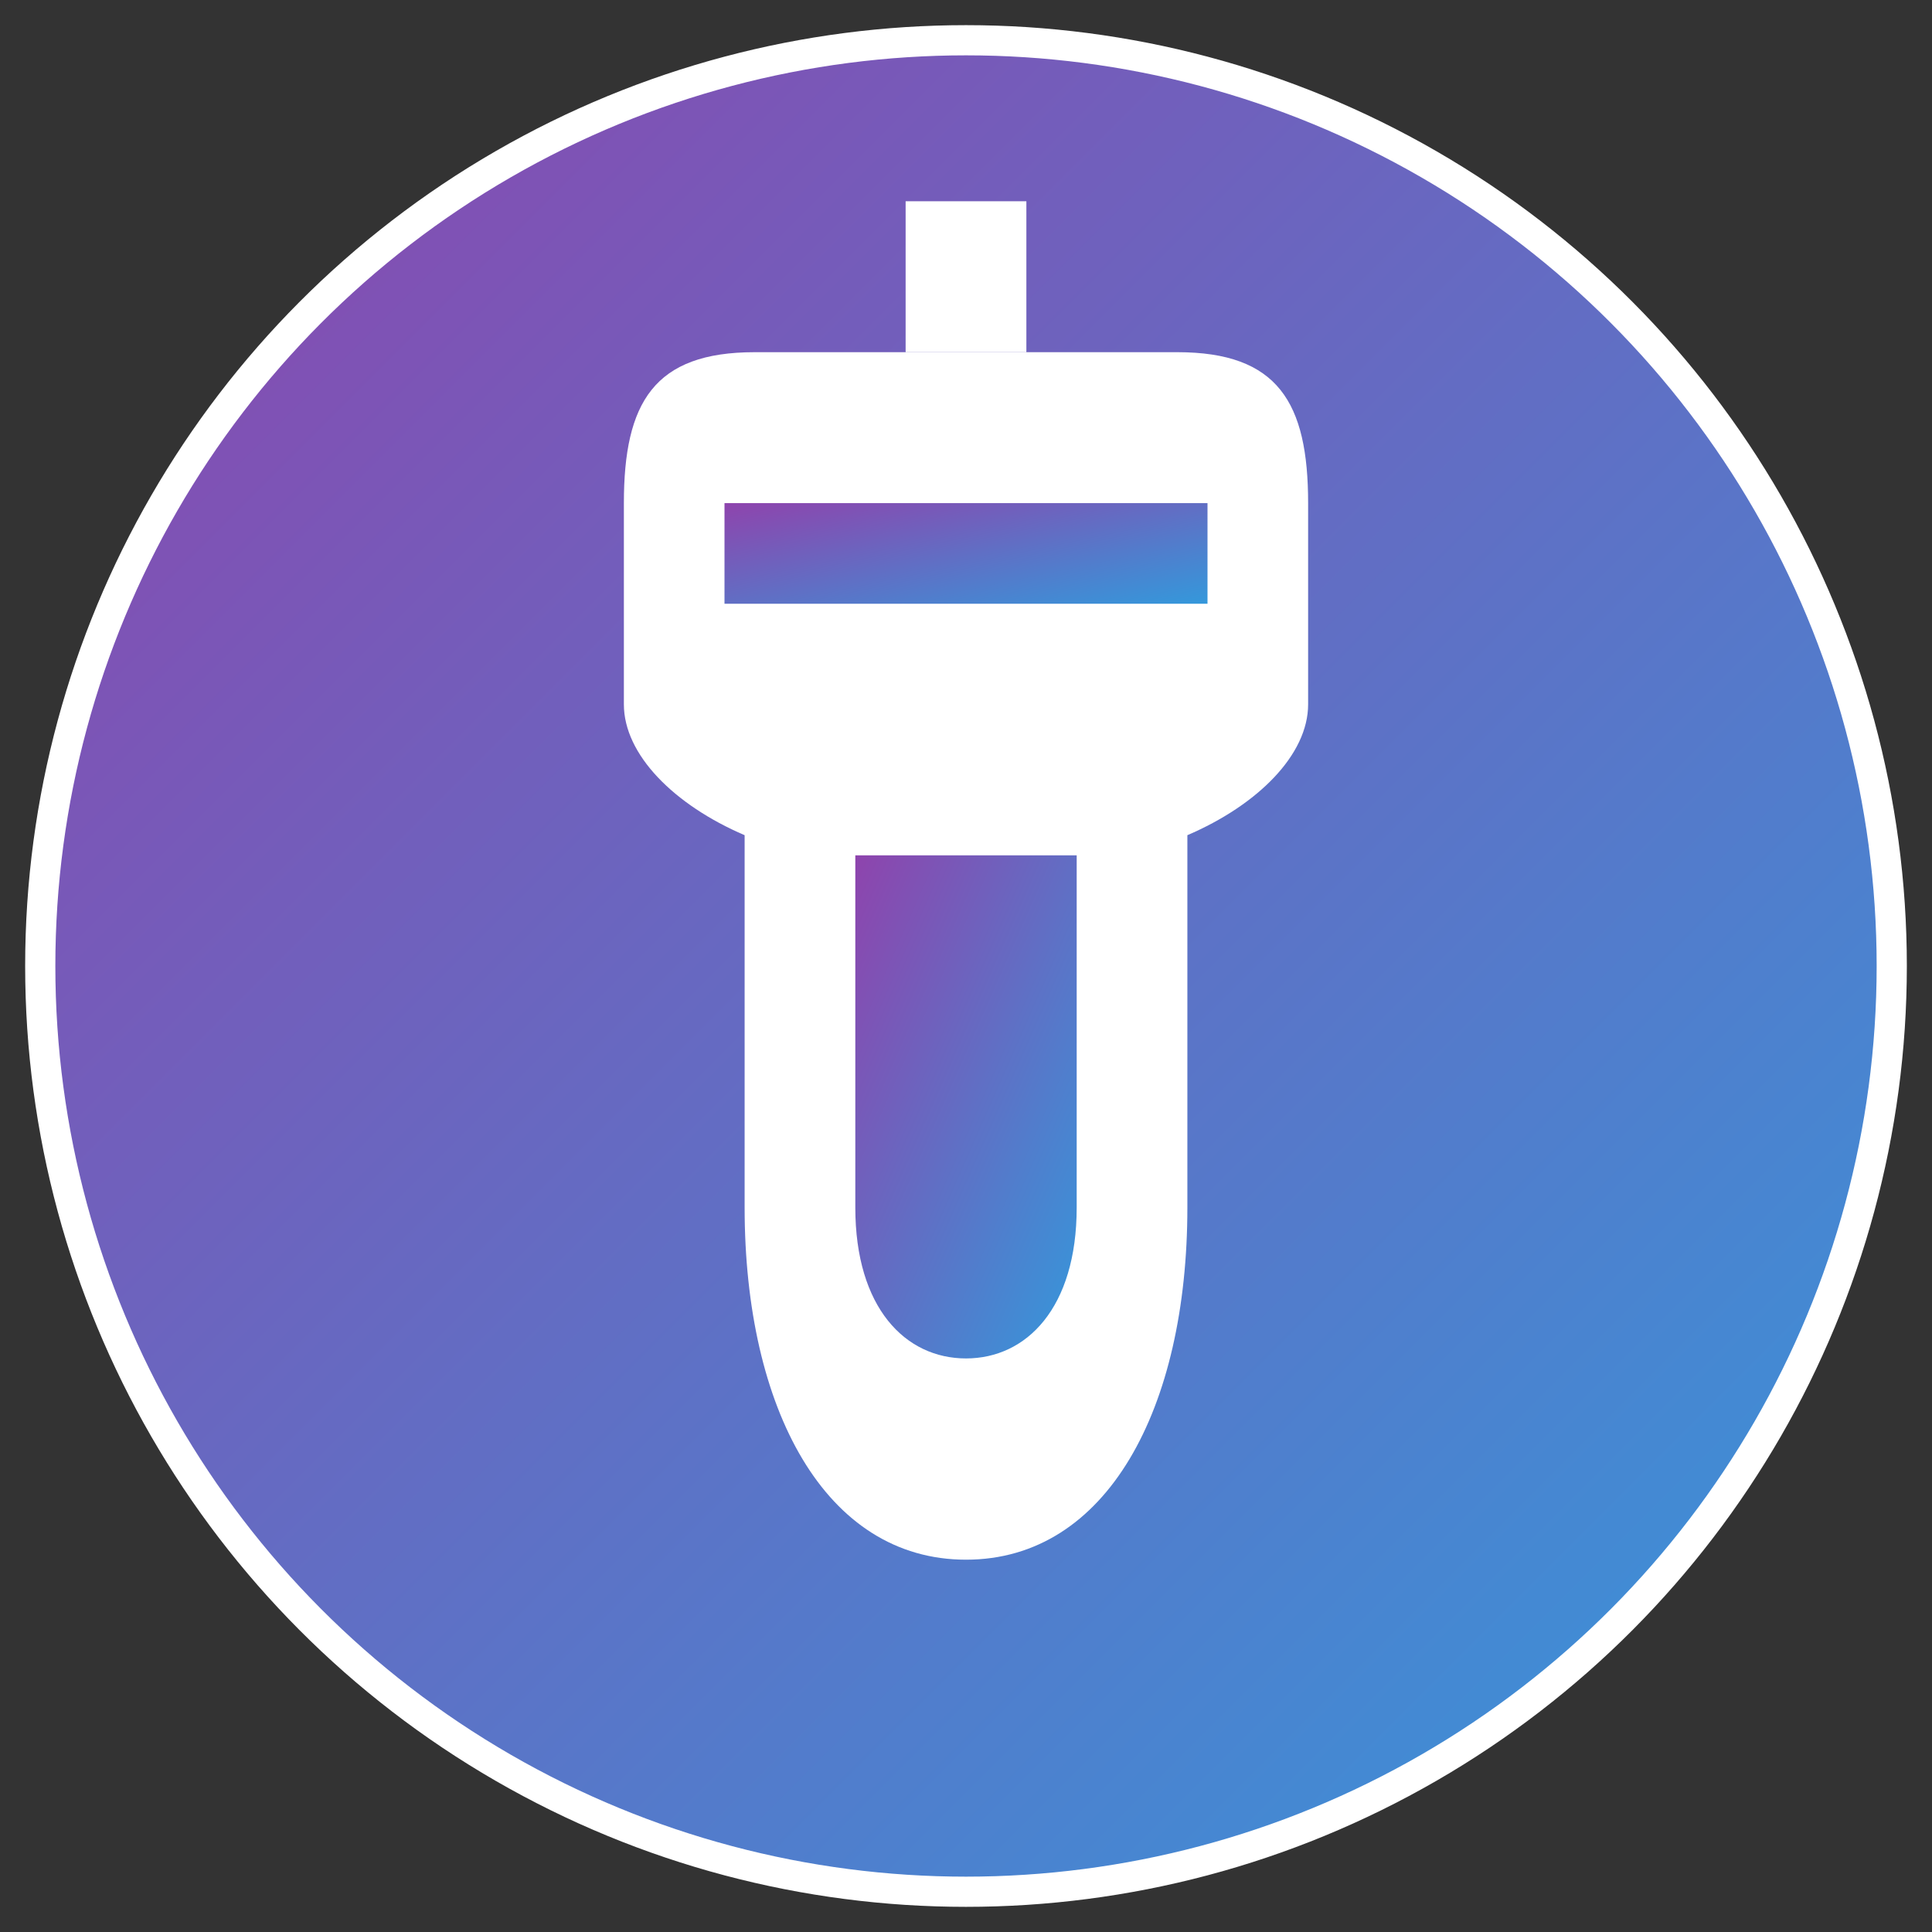
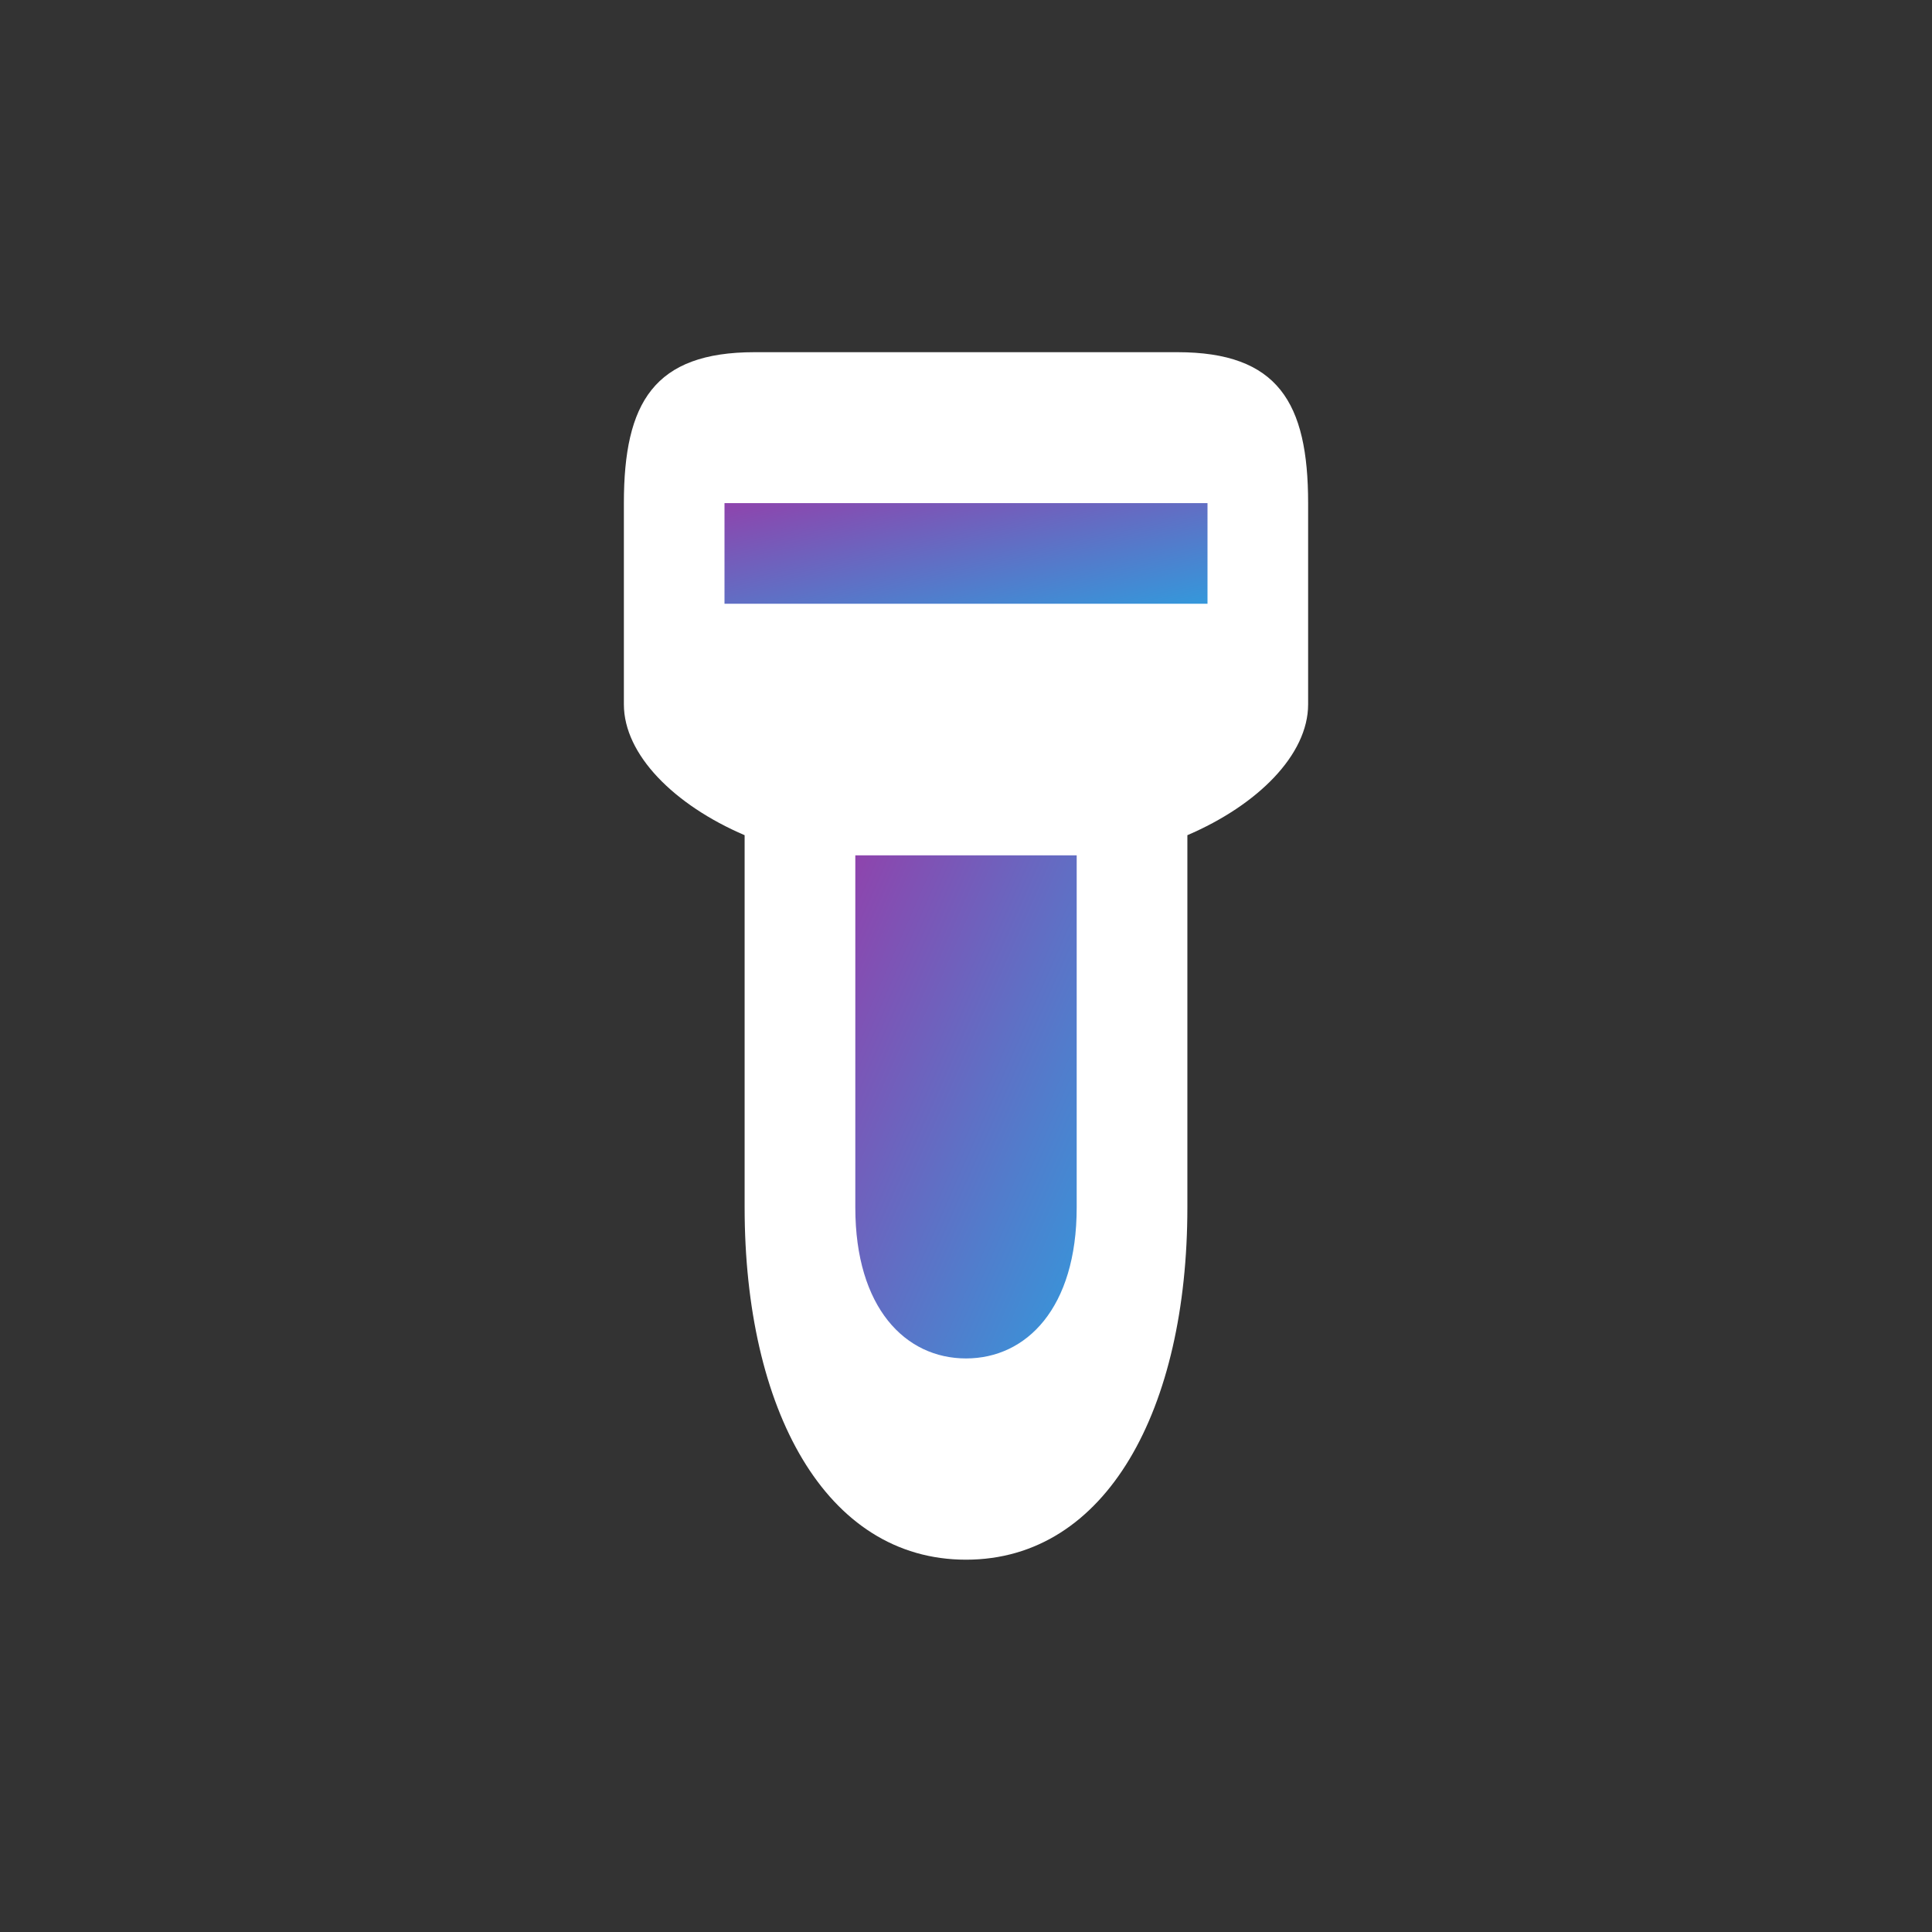
<svg xmlns="http://www.w3.org/2000/svg" width="192" height="192" viewBox="0 0 192 192">
  <rect x="0" y="0" width="192" height="192" fill="#333333" stroke="none" />
  <defs>
    <linearGradient id="grad1" x1="0%" y1="0%" x2="100%" y2="100%">
      <stop offset="0%" style="stop-color:#8E44AD;stop-opacity:1" />
      <stop offset="100%" style="stop-color:#3498DB;stop-opacity:1" />
    </linearGradient>
  </defs>
  <g>
-     <circle cx="96" cy="96" r="92" fill="url(#grad1)" stroke="#ffffff" stroke-width="3" />
    <path d="M62,50 C62,40 65,35 75,35 L117,35 C127,35 130,40 130,50 L130,70 C130,75 125,80 118,83 L118,120 C118,140 110,155 96,155 C82,155 74,140 74,120 L74,83 C67,80 62,75 62,70 L62,50 Z" fill="#ffffff" />
    <path d="M85,85 C85,85 107,85 107,85 L107,120 C107,130 102,135 96,135 C90,135 85,130 85,120 L85,85 Z" fill="url(#grad1)" />
    <path d="M72,50 L120,50 L120,60 L72,60 Z" fill="url(#grad1)" />
-     <path d="M90,20 L102,20 L102,35 L90,35 Z" fill="#ffffff" />
  </g>
</svg>